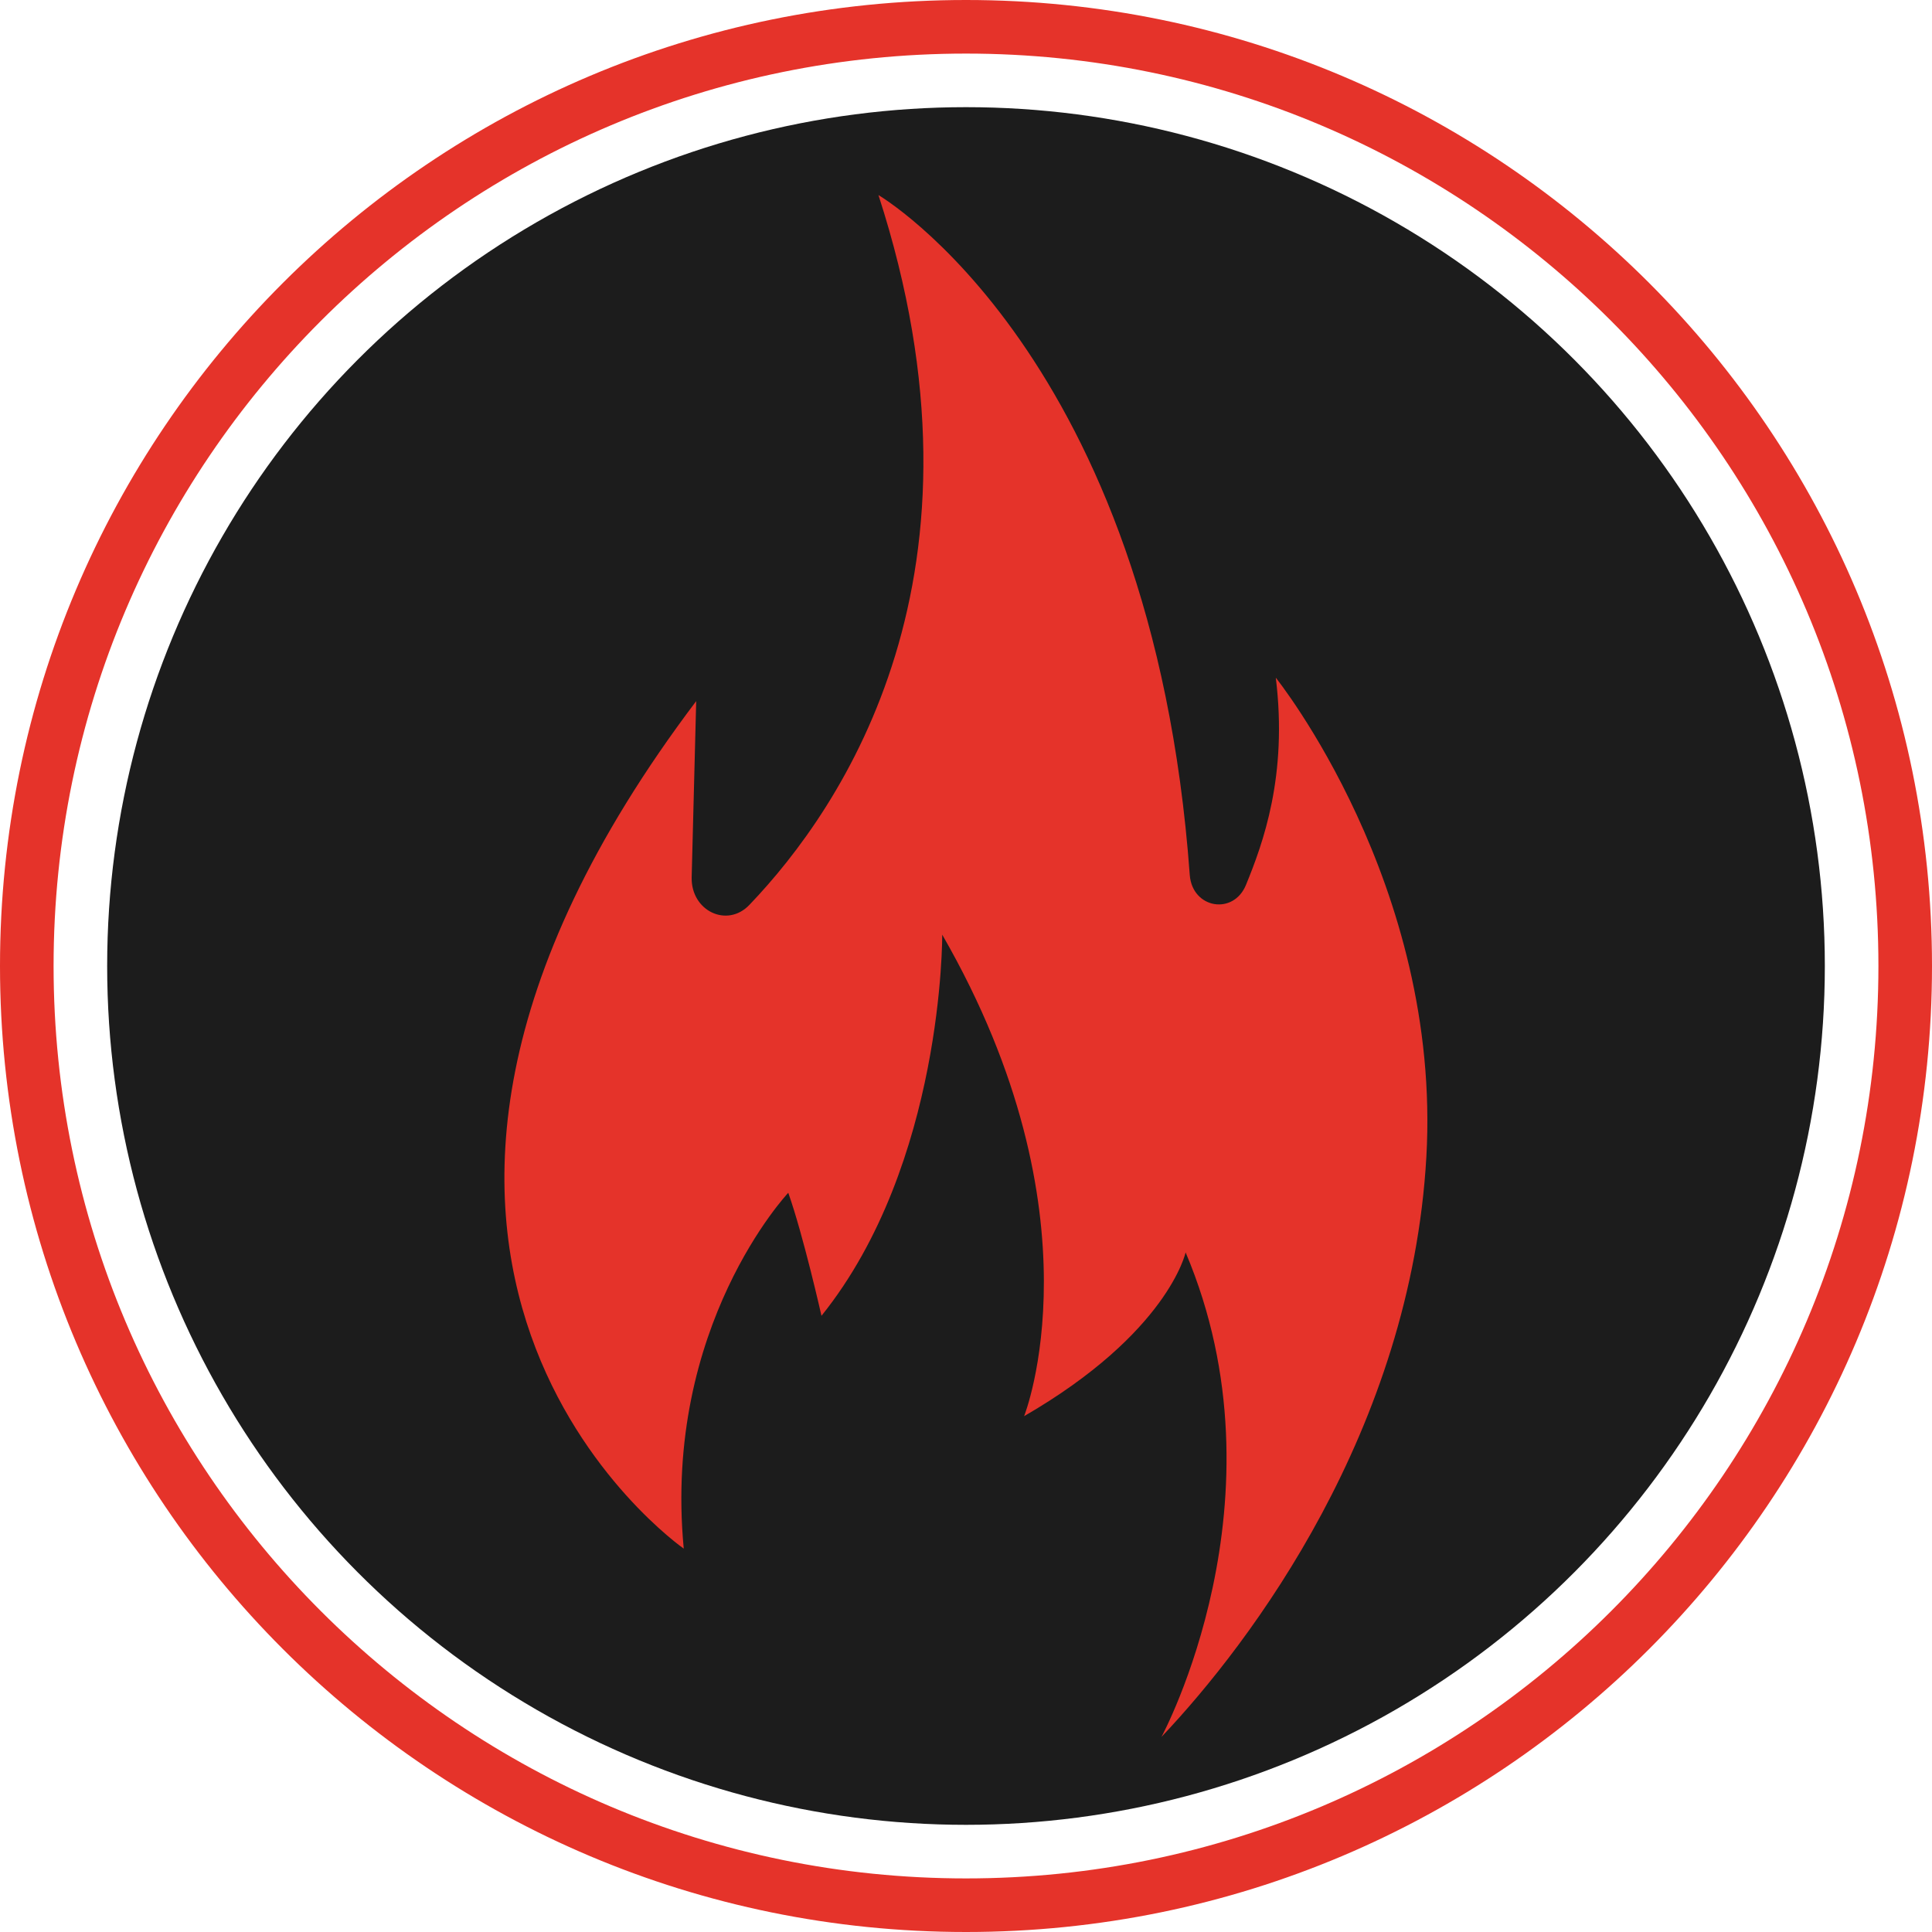
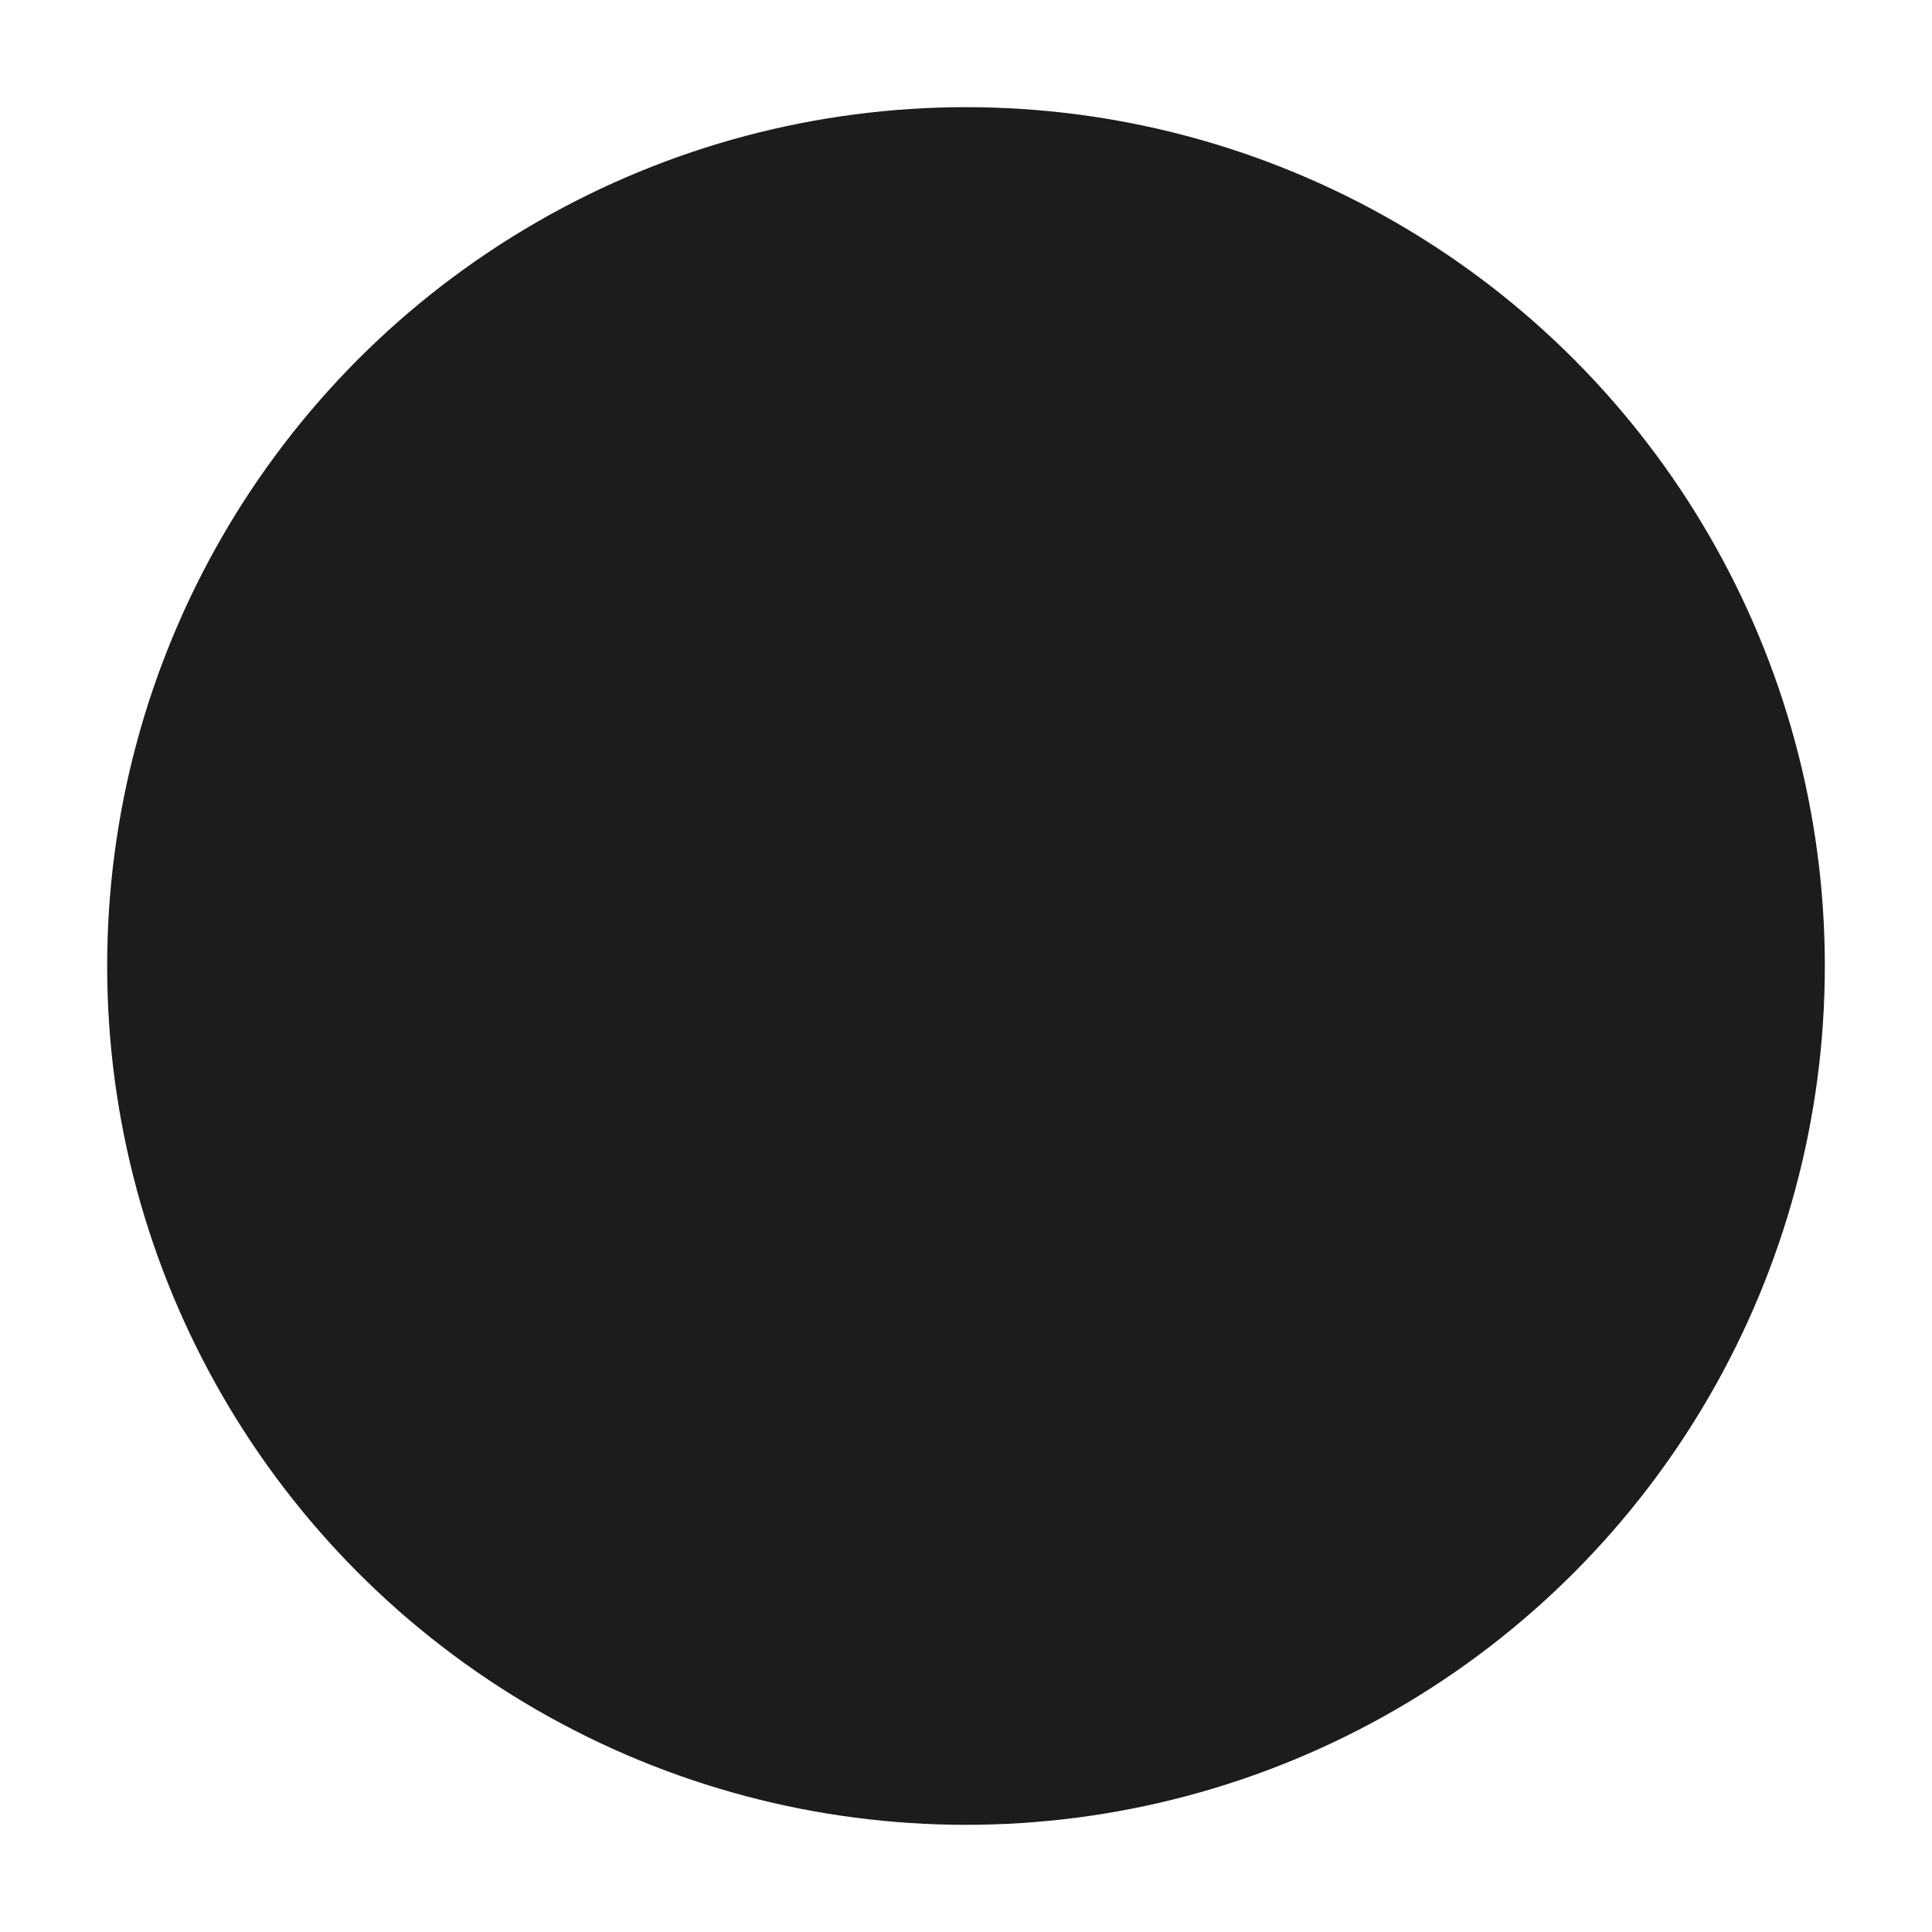
<svg xmlns="http://www.w3.org/2000/svg" version="1.1" id="Слой_1" x="0px" y="0px" viewBox="0 0 512 512" enable-background="new 0 0 512 512" xml:space="preserve">
  <g>
-     <path fill="#E5332A" d="M256,0C114.6,0,0,114.6,0,256c0,141.4,114.6,256,256,256s256-114.6,256-256C512,114.6,397.4,0,256,0z    M256,497.8C122.5,497.8,14.2,389.5,14.2,256S122.5,14.2,256,14.2S497.8,122.5,497.8,256S389.5,497.8,256,497.8z" />
    <circle fill="#1C1C1C" cx="256" cy="256" r="227.6" />
-     <path fill="#E5332A" d="M338.1,179.6c3.2,26-3.4,43.9-7.9,54.9c-3.3,8.1-14.2,6.3-14.9-2.6C305.3,94,232.8,51.7,232.8,51.7   c32.6,100.5-9.4,162.2-34.2,188.1c-5.9,6.2-15.5,1.6-15.3-7.3l1.2-46.7c-112.4,148.8-3.3,224.6-3.3,224.6   c-5.6-59,27.7-94.3,27.7-94.3c4,11.3,8.8,32.6,8.8,32.6c32.4-40.3,32-101,32-101c42.9,74.5,21.7,127.6,21.7,127.6   c38.2-22.1,42.8-43.4,42.8-43.4c27.7,65.4-6.4,128.4-6.4,128.4c23.9-25.2,66.1-81.5,70.2-153.7S338.1,179.6,338.1,179.6z" />
  </g>
-   <circle display="none" fill="none" stroke="#E5332A" stroke-width="2" stroke-miterlimit="10" cx="256" cy="256" r="37.6" />
</svg>